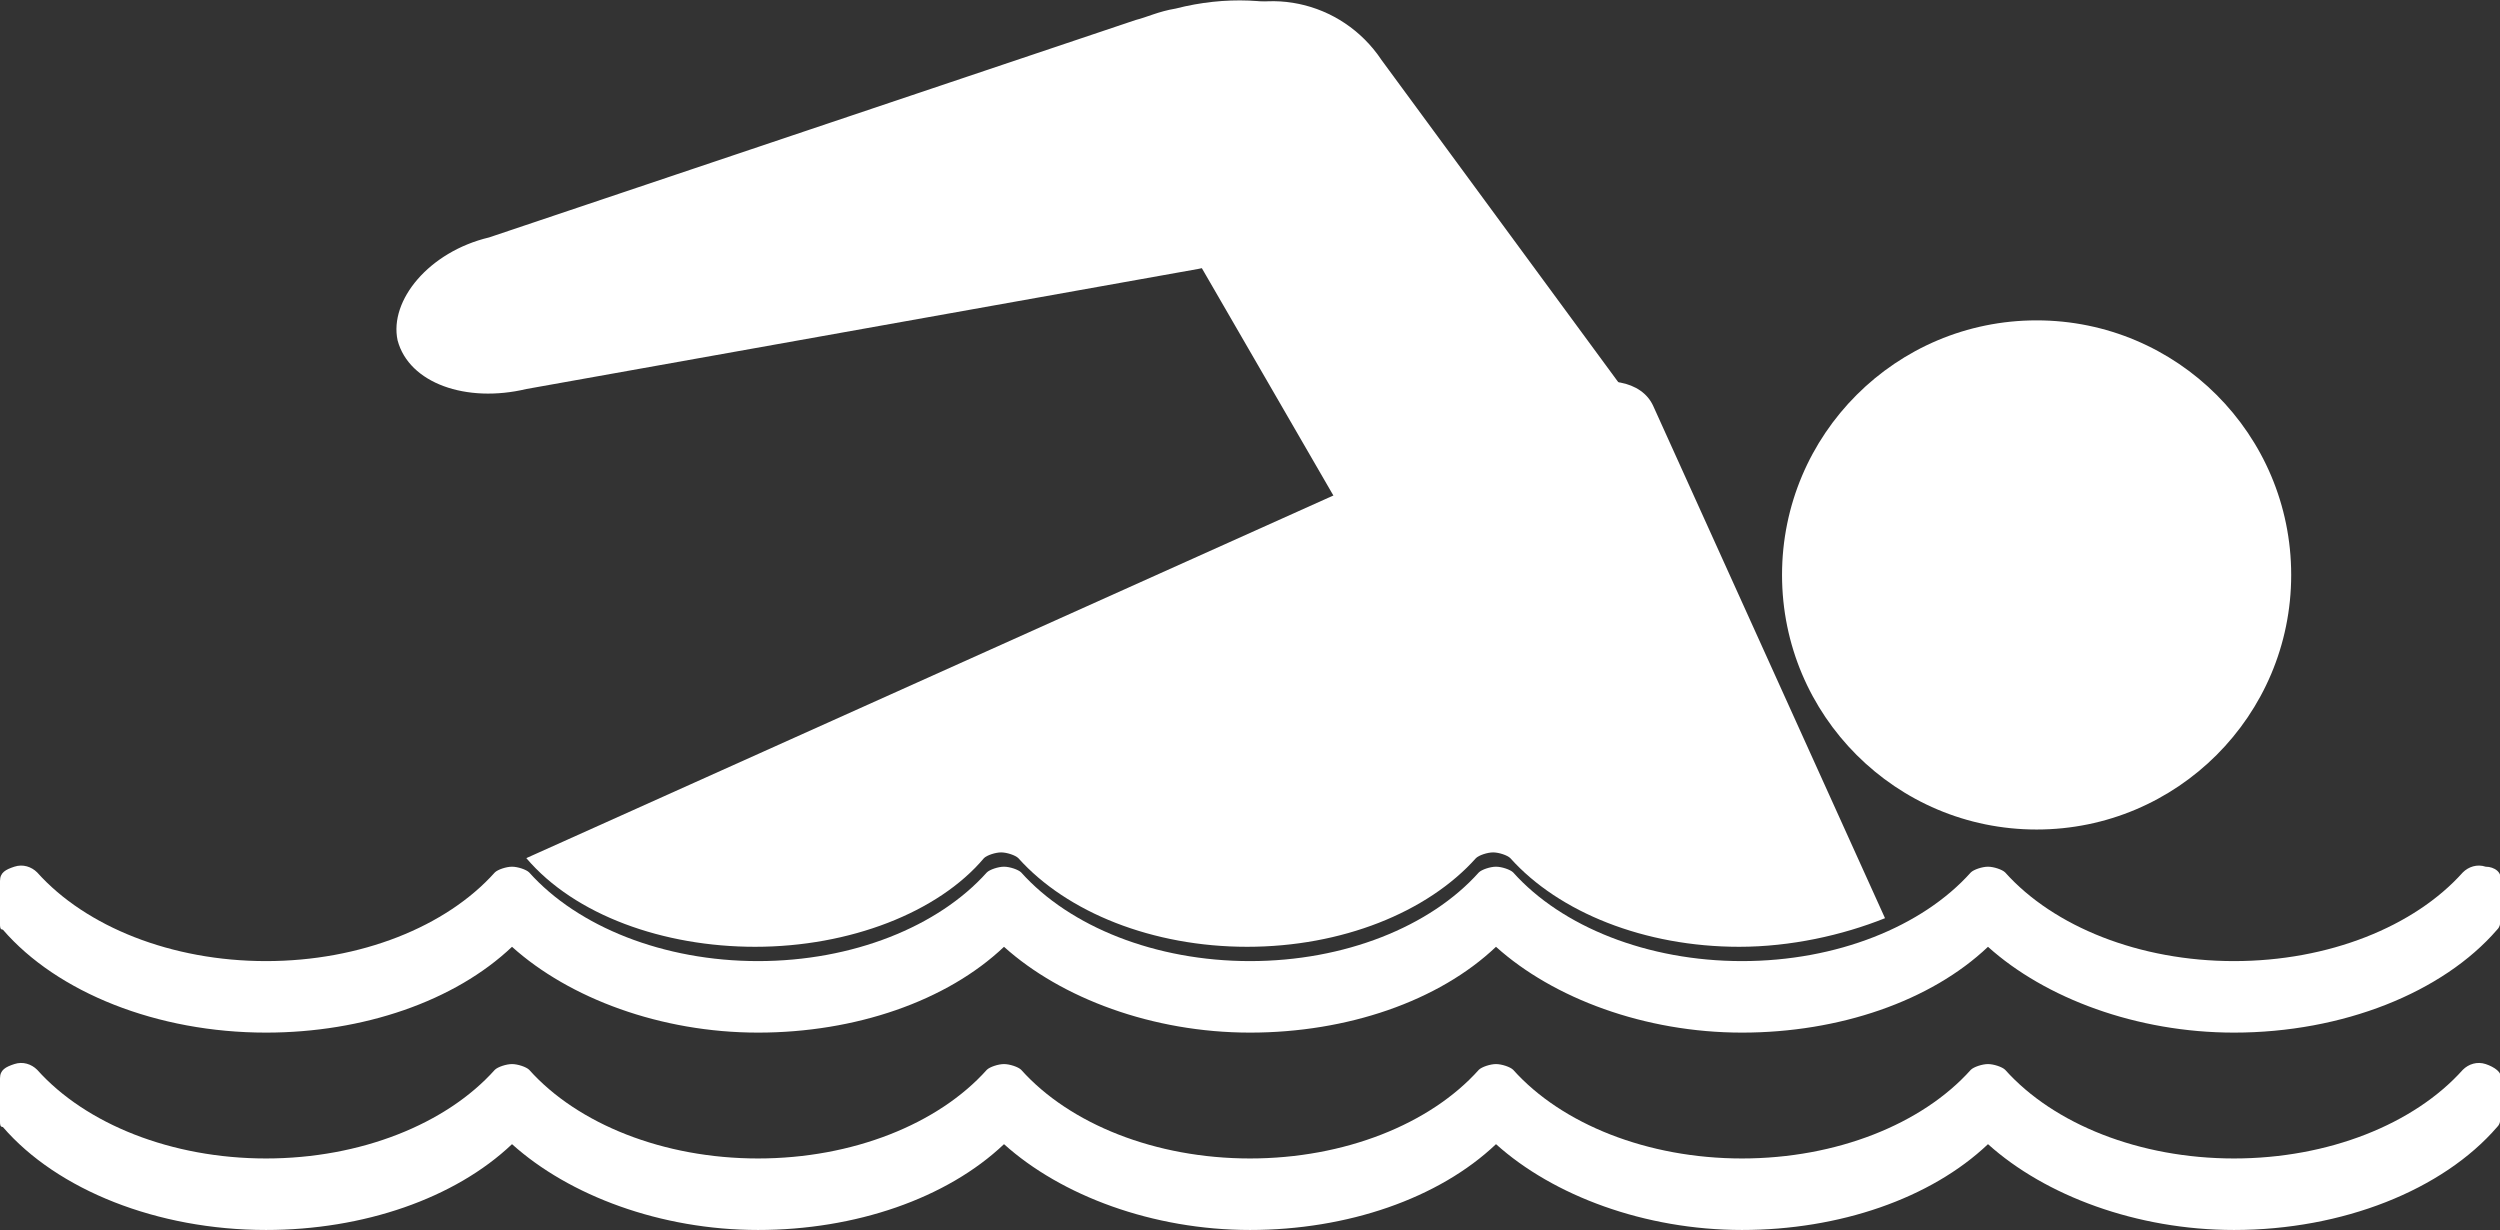
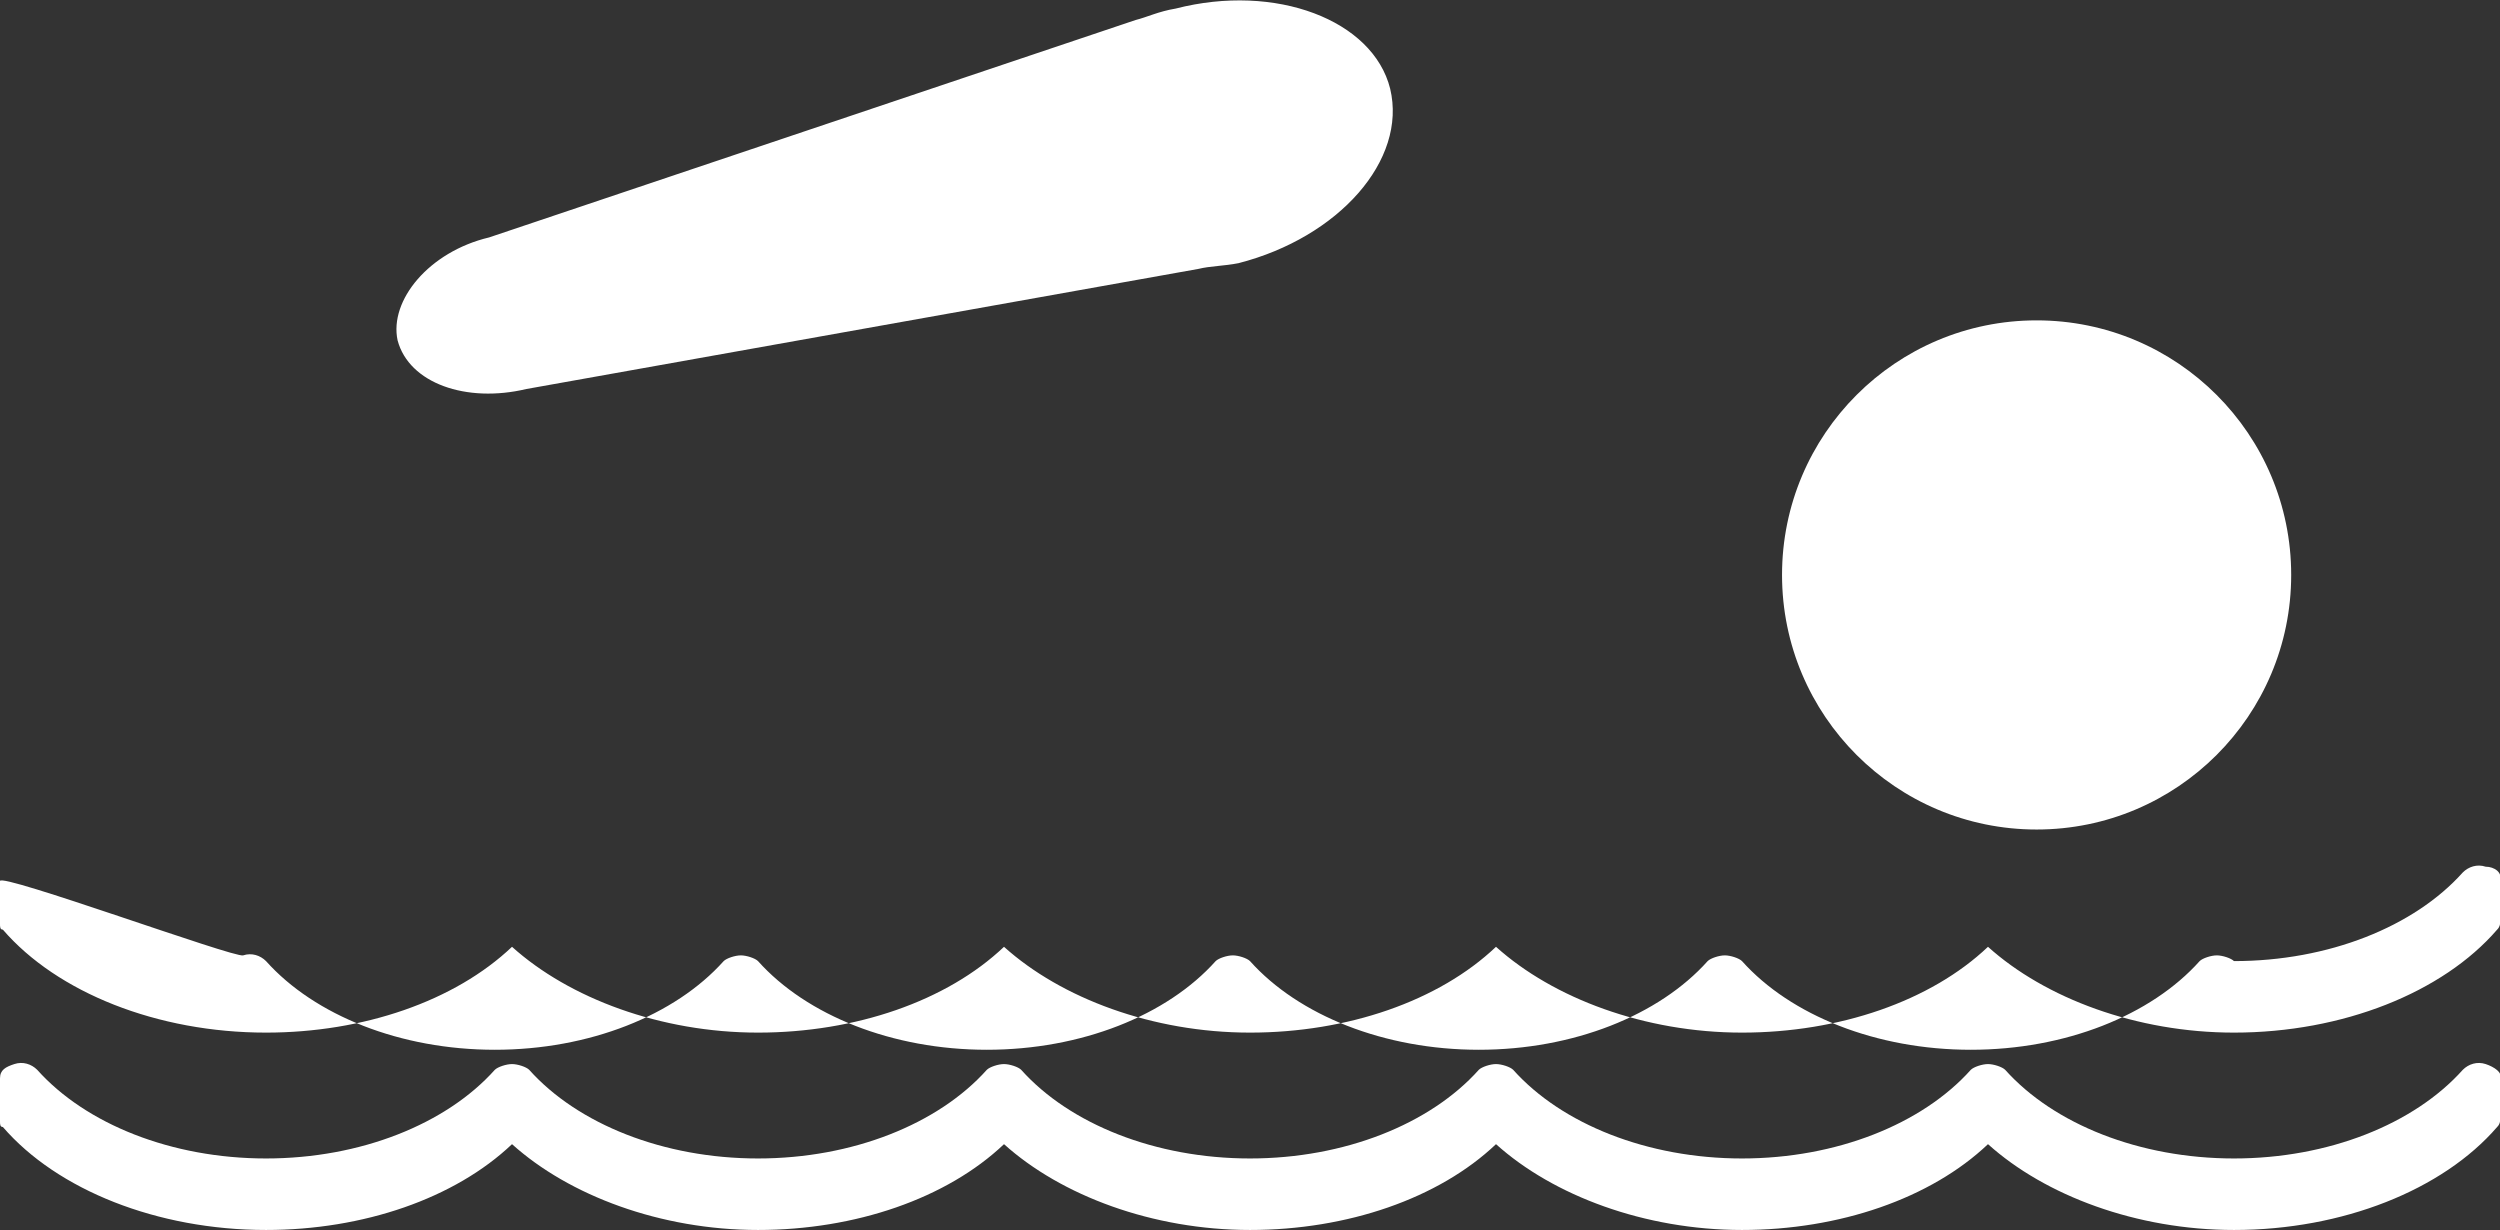
<svg xmlns="http://www.w3.org/2000/svg" version="1.1" baseProfile="tiny" id="Ebene_1" x="0px" y="0px" viewBox="0 0 87.4 43" xml:space="preserve">
  <rect x="0" y="0" width="87.4" height="43" fill="#333333" stroke="none" />
  <g>
-     <path fill="#FFFFFF" d="M86.9,30.3c-0.3-0.1-0.6,0-0.8,0.2c-1.7,1.9-4.7,3.1-8,3.1s-6.3-1.2-8-3.1c-0.1-0.1-0.4-0.2-0.6-0.2   c-0.2,0-0.5,0.1-0.6,0.2c-1.7,1.9-4.7,3.1-8,3.1s-6.3-1.2-8-3.1c-0.1-0.1-0.4-0.2-0.6-0.2s-0.5,0.1-0.6,0.2c-1.7,1.9-4.7,3.1-8,3.1   s-6.3-1.2-8-3.1c-0.1-0.1-0.4-0.2-0.6-0.2s-0.5,0.1-0.6,0.2c-1.7,1.9-4.7,3.1-8,3.1s-6.3-1.2-8-3.1c-0.1-0.1-0.4-0.2-0.6-0.2   c-0.2,0-0.5,0.1-0.6,0.2c-1.7,1.9-4.7,3.1-8,3.1s-6.3-1.2-8-3.1c-0.2-0.2-0.5-0.3-0.8-0.2S0,30.5,0,30.8v1.5c0,0.1,0,0.2,0.1,0.2   c1.9,2.2,5.4,3.6,9.2,3.6c3.4,0,6.6-1.1,8.6-3c2,1.8,5.2,3,8.6,3c3.4,0,6.6-1.1,8.6-3c2,1.8,5.2,3,8.6,3c3.4,0,6.6-1.1,8.6-3   c2,1.8,5.2,3,8.6,3c3.4,0,6.6-1.1,8.6-3c2,1.8,5.2,3,8.6,3c3.8,0,7.3-1.4,9.2-3.6c0.1-0.1,0.1-0.2,0.1-0.2v-1.5   C87.5,30.5,87.2,30.3,86.9,30.3z M86.9,37.2c-0.3-0.1-0.6,0-0.8,0.2c-1.7,1.9-4.7,3.1-8,3.1s-6.3-1.2-8-3.1   c-0.1-0.1-0.4-0.2-0.6-0.2c-0.2,0-0.5,0.1-0.6,0.2c-1.7,1.9-4.7,3.1-8,3.1s-6.3-1.2-8-3.1c-0.1-0.1-0.4-0.2-0.6-0.2   s-0.5,0.1-0.6,0.2c-1.7,1.9-4.7,3.1-8,3.1s-6.3-1.2-8-3.1c-0.1-0.1-0.4-0.2-0.6-0.2s-0.5,0.1-0.6,0.2c-1.7,1.9-4.7,3.1-8,3.1   s-6.3-1.2-8-3.1c-0.1-0.1-0.4-0.2-0.6-0.2c-0.2,0-0.5,0.1-0.6,0.2c-1.7,1.9-4.7,3.1-8,3.1s-6.3-1.2-8-3.1c-0.2-0.2-0.5-0.3-0.8-0.2   S0,37.4,0,37.7v1.5c0,0.1,0,0.2,0.1,0.2C2,41.6,5.5,43,9.3,43c3.4,0,6.6-1.1,8.6-3c2,1.8,5.2,3,8.6,3c3.4,0,6.6-1.1,8.6-3   c2,1.8,5.2,3,8.6,3c3.4,0,6.6-1.1,8.6-3c2,1.8,5.2,3,8.6,3c3.4,0,6.6-1.1,8.6-3c2,1.8,5.2,3,8.6,3c3.8,0,7.3-1.4,9.2-3.6   c0.1-0.1,0.1-0.2,0.1-0.2v-1.5C87.5,37.5,87.2,37.3,86.9,37.2z M39.7,0.7L17.1,8.3c-2.1,0.5-3.5,2.2-3.2,3.6   c0.4,1.5,2.4,2.2,4.5,1.7l23.5-4.2c0.4-0.1,0.9-0.1,1.4-0.2c3.5-0.9,5.9-3.6,5.3-6.1c-0.6-2.4-4-3.7-7.5-2.8   C40.5,0.4,40.1,0.6,39.7,0.7z" />
+     <path fill="#FFFFFF" d="M86.9,30.3c-0.3-0.1-0.6,0-0.8,0.2c-1.7,1.9-4.7,3.1-8,3.1c-0.1-0.1-0.4-0.2-0.6-0.2   c-0.2,0-0.5,0.1-0.6,0.2c-1.7,1.9-4.7,3.1-8,3.1s-6.3-1.2-8-3.1c-0.1-0.1-0.4-0.2-0.6-0.2s-0.5,0.1-0.6,0.2c-1.7,1.9-4.7,3.1-8,3.1   s-6.3-1.2-8-3.1c-0.1-0.1-0.4-0.2-0.6-0.2s-0.5,0.1-0.6,0.2c-1.7,1.9-4.7,3.1-8,3.1s-6.3-1.2-8-3.1c-0.1-0.1-0.4-0.2-0.6-0.2   c-0.2,0-0.5,0.1-0.6,0.2c-1.7,1.9-4.7,3.1-8,3.1s-6.3-1.2-8-3.1c-0.2-0.2-0.5-0.3-0.8-0.2S0,30.5,0,30.8v1.5c0,0.1,0,0.2,0.1,0.2   c1.9,2.2,5.4,3.6,9.2,3.6c3.4,0,6.6-1.1,8.6-3c2,1.8,5.2,3,8.6,3c3.4,0,6.6-1.1,8.6-3c2,1.8,5.2,3,8.6,3c3.4,0,6.6-1.1,8.6-3   c2,1.8,5.2,3,8.6,3c3.4,0,6.6-1.1,8.6-3c2,1.8,5.2,3,8.6,3c3.8,0,7.3-1.4,9.2-3.6c0.1-0.1,0.1-0.2,0.1-0.2v-1.5   C87.5,30.5,87.2,30.3,86.9,30.3z M86.9,37.2c-0.3-0.1-0.6,0-0.8,0.2c-1.7,1.9-4.7,3.1-8,3.1s-6.3-1.2-8-3.1   c-0.1-0.1-0.4-0.2-0.6-0.2c-0.2,0-0.5,0.1-0.6,0.2c-1.7,1.9-4.7,3.1-8,3.1s-6.3-1.2-8-3.1c-0.1-0.1-0.4-0.2-0.6-0.2   s-0.5,0.1-0.6,0.2c-1.7,1.9-4.7,3.1-8,3.1s-6.3-1.2-8-3.1c-0.1-0.1-0.4-0.2-0.6-0.2s-0.5,0.1-0.6,0.2c-1.7,1.9-4.7,3.1-8,3.1   s-6.3-1.2-8-3.1c-0.1-0.1-0.4-0.2-0.6-0.2c-0.2,0-0.5,0.1-0.6,0.2c-1.7,1.9-4.7,3.1-8,3.1s-6.3-1.2-8-3.1c-0.2-0.2-0.5-0.3-0.8-0.2   S0,37.4,0,37.7v1.5c0,0.1,0,0.2,0.1,0.2C2,41.6,5.5,43,9.3,43c3.4,0,6.6-1.1,8.6-3c2,1.8,5.2,3,8.6,3c3.4,0,6.6-1.1,8.6-3   c2,1.8,5.2,3,8.6,3c3.4,0,6.6-1.1,8.6-3c2,1.8,5.2,3,8.6,3c3.4,0,6.6-1.1,8.6-3c2,1.8,5.2,3,8.6,3c3.8,0,7.3-1.4,9.2-3.6   c0.1-0.1,0.1-0.2,0.1-0.2v-1.5C87.5,37.5,87.2,37.3,86.9,37.2z M39.7,0.7L17.1,8.3c-2.1,0.5-3.5,2.2-3.2,3.6   c0.4,1.5,2.4,2.2,4.5,1.7l23.5-4.2c0.4-0.1,0.9-0.1,1.4-0.2c3.5-0.9,5.9-3.6,5.3-6.1c-0.6-2.4-4-3.7-7.5-2.8   C40.5,0.4,40.1,0.6,39.7,0.7z" />
    <circle fill="#FFFFFF" cx="71.2" cy="20.1" r="8.9" />
-     <path fill="#FFFFFF" d="M26.4,33.1c3.3,0,6.4-1.2,8-3.1c0.1-0.1,0.4-0.2,0.6-0.2s0.5,0.1,0.6,0.2c1.7,1.9,4.7,3.1,8,3.1   s6.3-1.2,8-3.1c0.1-0.1,0.4-0.2,0.6-0.2s0.5,0.1,0.6,0.2c1.7,1.9,4.7,3.1,8,3.1c1.8,0,3.6-0.4,5.1-1l-8.1-17.9   c-0.4-0.9-1.7-1.1-2.9-0.6L18.4,30C20.1,32,23.2,33.1,26.4,33.1L26.4,33.1z" />
-     <path fill="#FFFFFF" d="M58,15.3L48.3,2.1C46.9,0,44.1-0.6,42,0.8S39.3,5,40.7,7.1l8.1,14c0.1,0.2,0.2,0.5,0.4,0.7   c0,0.1,0.1,0.1,0.1,0.2c1.7,2.4,5,3,7.5,1.4s3.3-5,1.6-7.6C58.2,15.6,58.1,15.5,58,15.3L58,15.3z" />
  </g>
</svg>